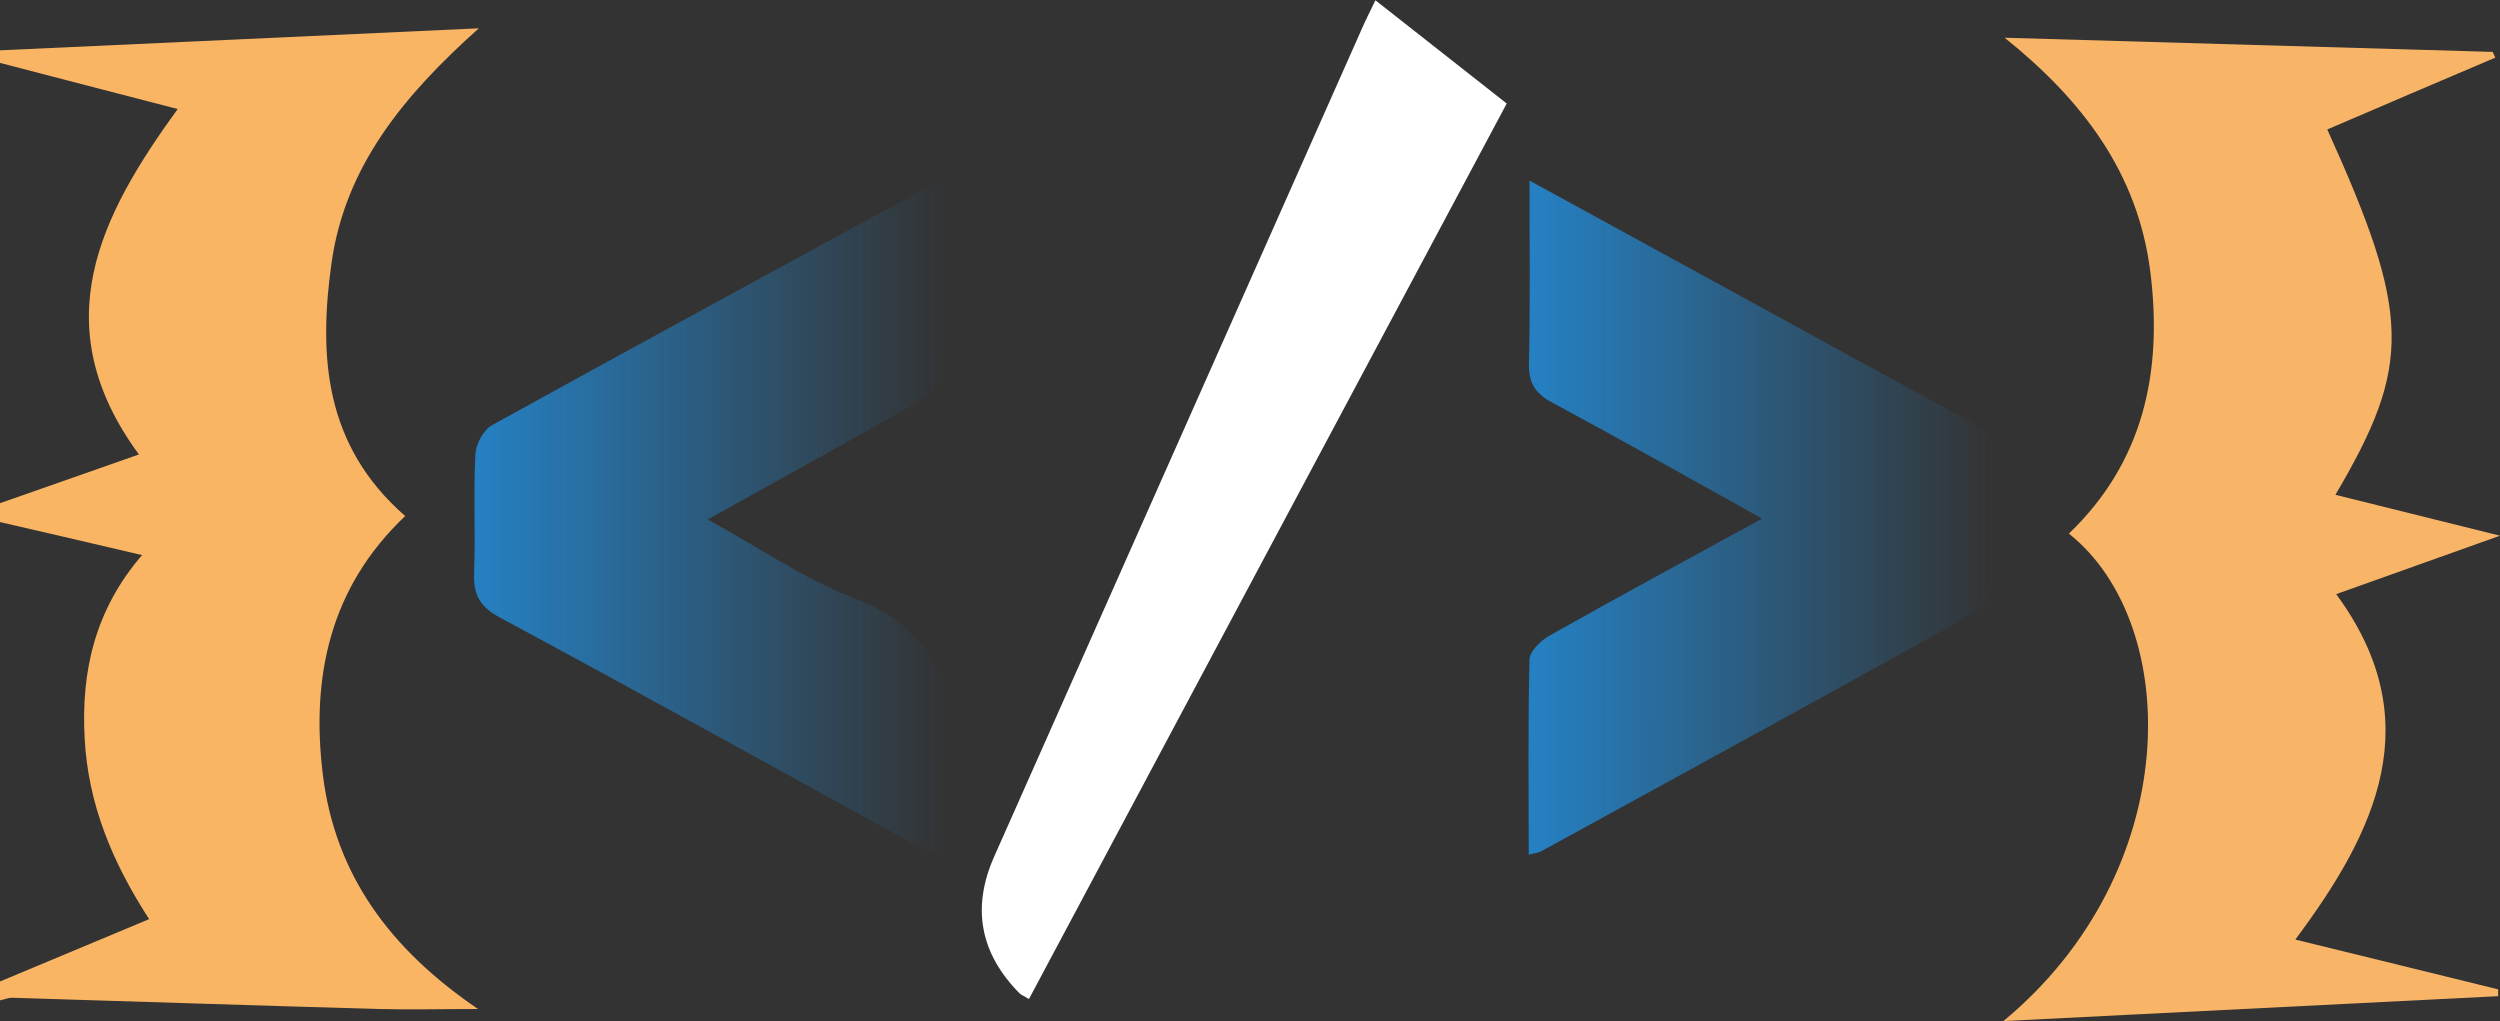
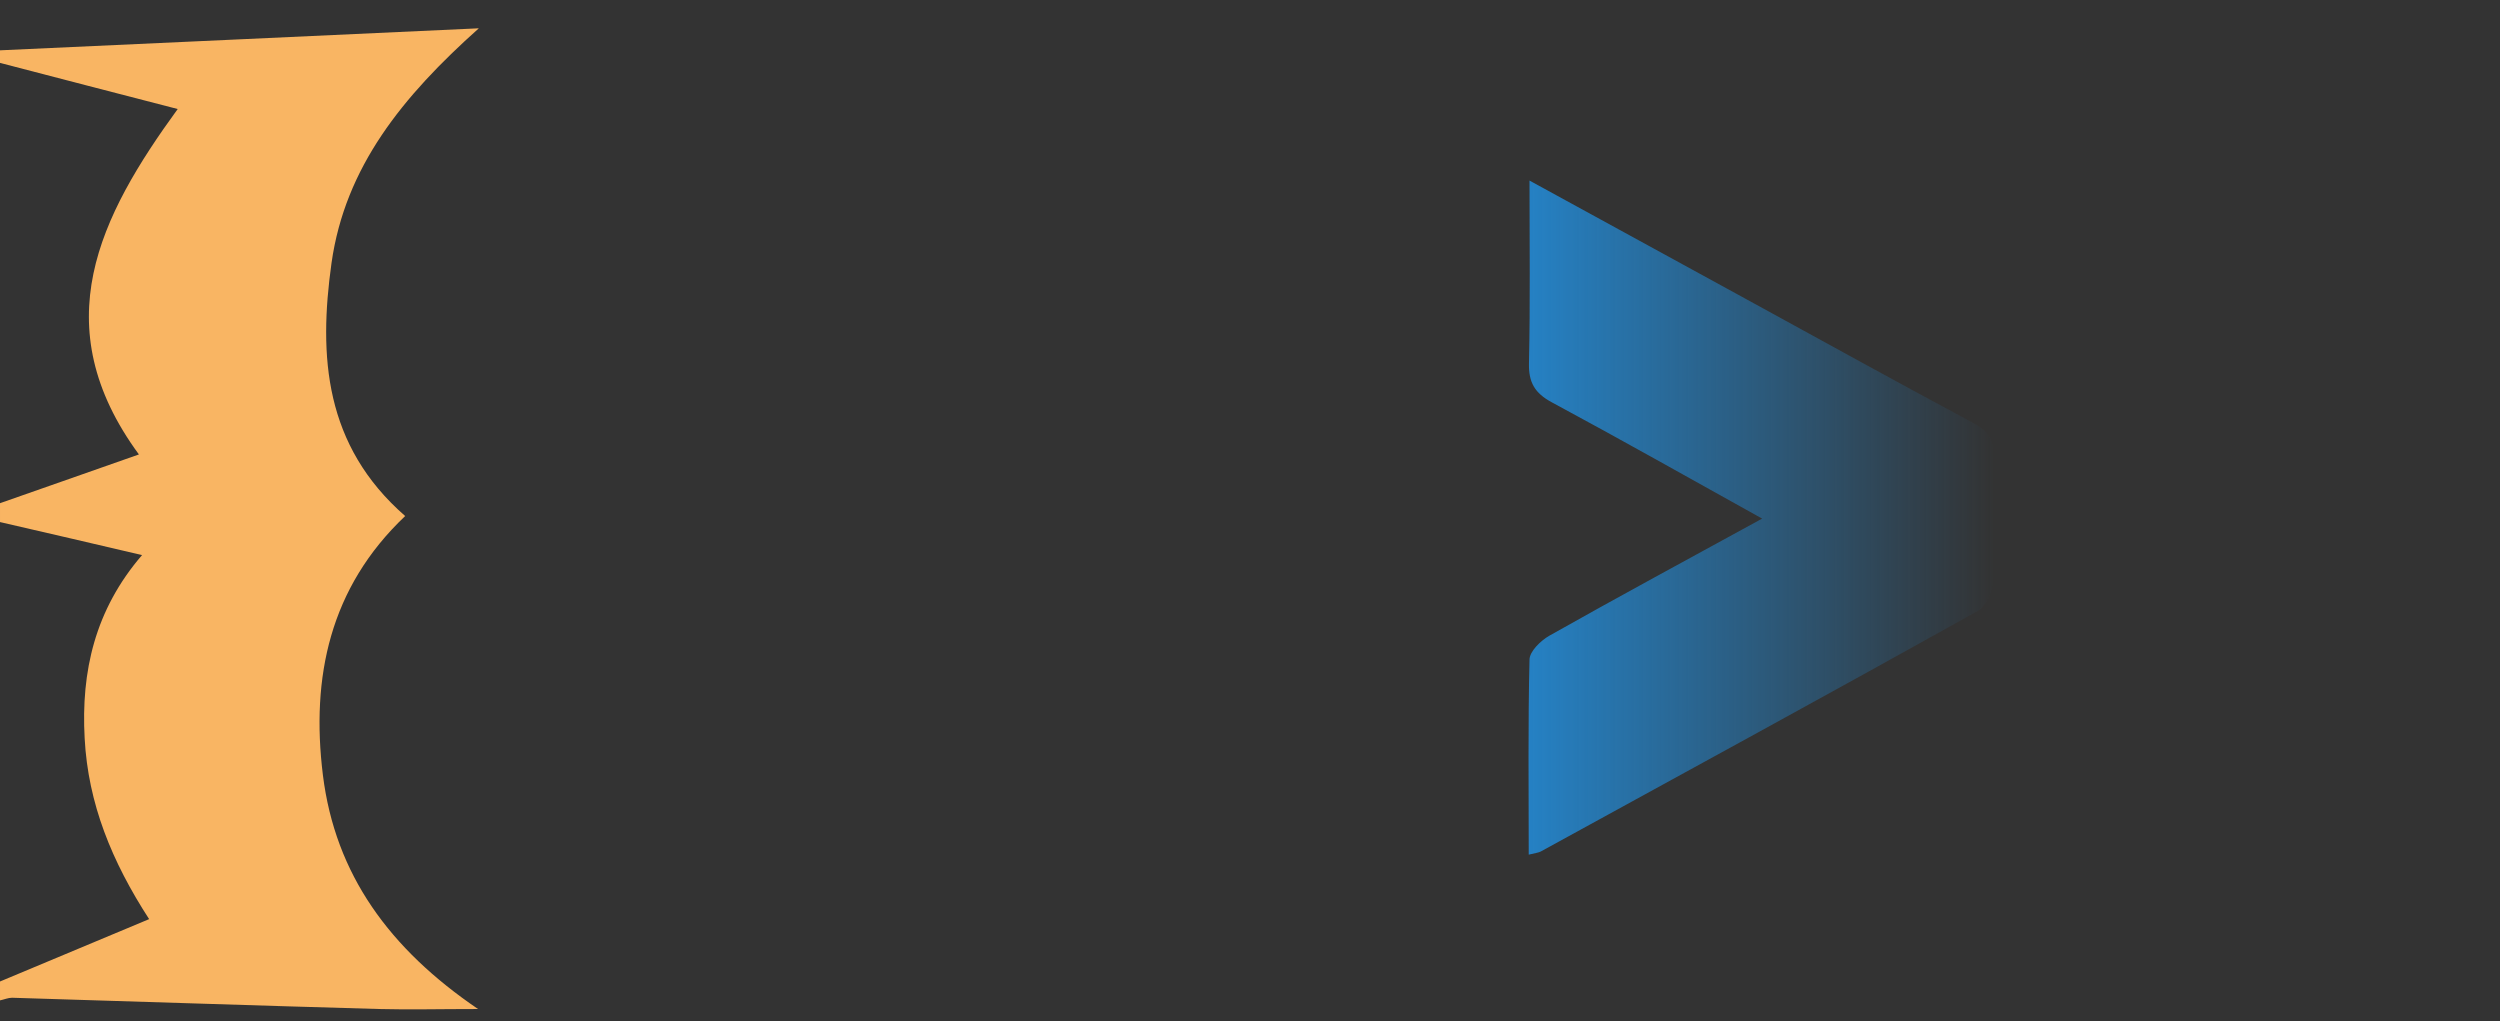
<svg xmlns="http://www.w3.org/2000/svg" xmlns:xlink="http://www.w3.org/1999/xlink" data-name="Calque 2" viewBox="0 0 95.39 38.97">
  <rect x="0" y="0" width="95.39" height="38.97" fill="#333333" stroke="none" />
  <defs>
    <linearGradient id="a" x1="18.1" x2="36.03" y1="19.84" y2="19.84" data-name="Fondu de ciel" gradientUnits="userSpaceOnUse">
      <stop offset="0" stop-color="#2581c4" />
      <stop offset="1" stop-color="#2581c4" stop-opacity="0" />
    </linearGradient>
    <linearGradient xlink:href="#a" id="b" x1="58.32" x2="76.1" y1="19.76" y2="19.76" data-name="Fondu de ciel" />
  </defs>
  <g data-name="Calque 1">
    <path d="M0 1.92c5.97-.27 11.93-.55 18.27-.84-2.91 2.6-5.1 5.29-5.62 8.95-.5 3.57-.27 6.97 2.81 9.66-2.88 2.73-3.6 6.15-3.14 9.88.47 3.8 2.55 6.64 5.92 8.93-1.47 0-2.62.03-3.77 0-4.67-.13-9.34-.29-14.01-.43-.15 0-.31.07-.46.1v-.72c1.87-.78 3.73-1.56 5.69-2.38-1.42-2.19-2.33-4.41-2.46-6.9-.14-2.55.39-4.9 2.19-6.99-1.93-.45-3.67-.86-5.42-1.26v-.72c1.75-.61 3.5-1.23 5.3-1.86-3.62-4.93-1.5-9.08 1.48-13.18C4.45 3.56 2.23 2.98 0 2.4v-.48Z" style="fill:#f9b563" />
-     <path d="M76.43 38.97c6.93-5.73 6.85-15.16 2.51-18.61 2.86-2.74 3.58-6.19 3.11-9.97-.47-3.8-2.61-6.58-5.56-8.95l18.62.54c.03.07.07.14.1.22-2.14.91-4.28 1.82-6.41 2.74 3.2 7.07 3.24 8.97.31 13.94 2.01.5 3.99.99 6.28 1.56-2.25.8-4.2 1.5-6.25 2.23 3.54 4.81 1.55 9.02-1.56 13.18 2.67.65 5.21 1.28 7.74 1.9v.26c-6.3.32-12.59.63-18.89.95Z" style="fill:#f9b567" />
-     <path d="M35.87 7c0 2.53.03 5-.04 7.46 0 .31-.47.69-.81.88-2.6 1.48-5.22 2.93-8.02 4.48 1.94 1.06 3.66 2.25 5.55 2.99 2.74 1.07 3.84 2.8 3.36 5.72-.21 1.28-.04 2.62-.04 4.13-.47-.22-.82-.36-1.14-.53-5.22-2.86-10.42-5.75-15.66-8.57-.75-.4-1.01-.86-.98-1.68.06-1.52-.03-3.04.05-4.56.02-.38.31-.92.64-1.1 5.52-3.05 11.07-6.06 16.61-9.08.1-.05.21-.07.47-.15Z" style="fill:url(#a)" />
    <path d="M67.24 19.79c-2.79-1.55-5.39-3.02-8.03-4.44-.65-.35-.89-.76-.87-1.5.05-2.26.02-4.53.02-6.96 2.84 1.55 5.56 3.04 8.28 4.53 2.87 1.57 5.74 3.16 8.62 4.7.61.32.85.69.83 1.39-.06 1.56.02 3.12-.04 4.68-.02.39-.27.94-.58 1.12-5.54 3.09-11.12 6.13-16.68 9.18-.1.05-.22.06-.46.12 0-2.52-.03-4.98.03-7.44 0-.31.42-.72.75-.91 2.64-1.49 5.31-2.93 8.14-4.48Z" style="fill:url(#b)" />
-     <path d="M39.26 38.12c-.21-.13-.29-.16-.35-.21q-2.28-2.3-.97-5.24C42.62 22.13 47.3 11.6 51.98 1.06c.14-.32.3-.63.5-1.05 1.69 1.33 3.31 2.6 5.01 3.94-6.1 11.43-12.16 22.78-18.23 34.17Z" style="fill:#fff" />
  </g>
</svg>